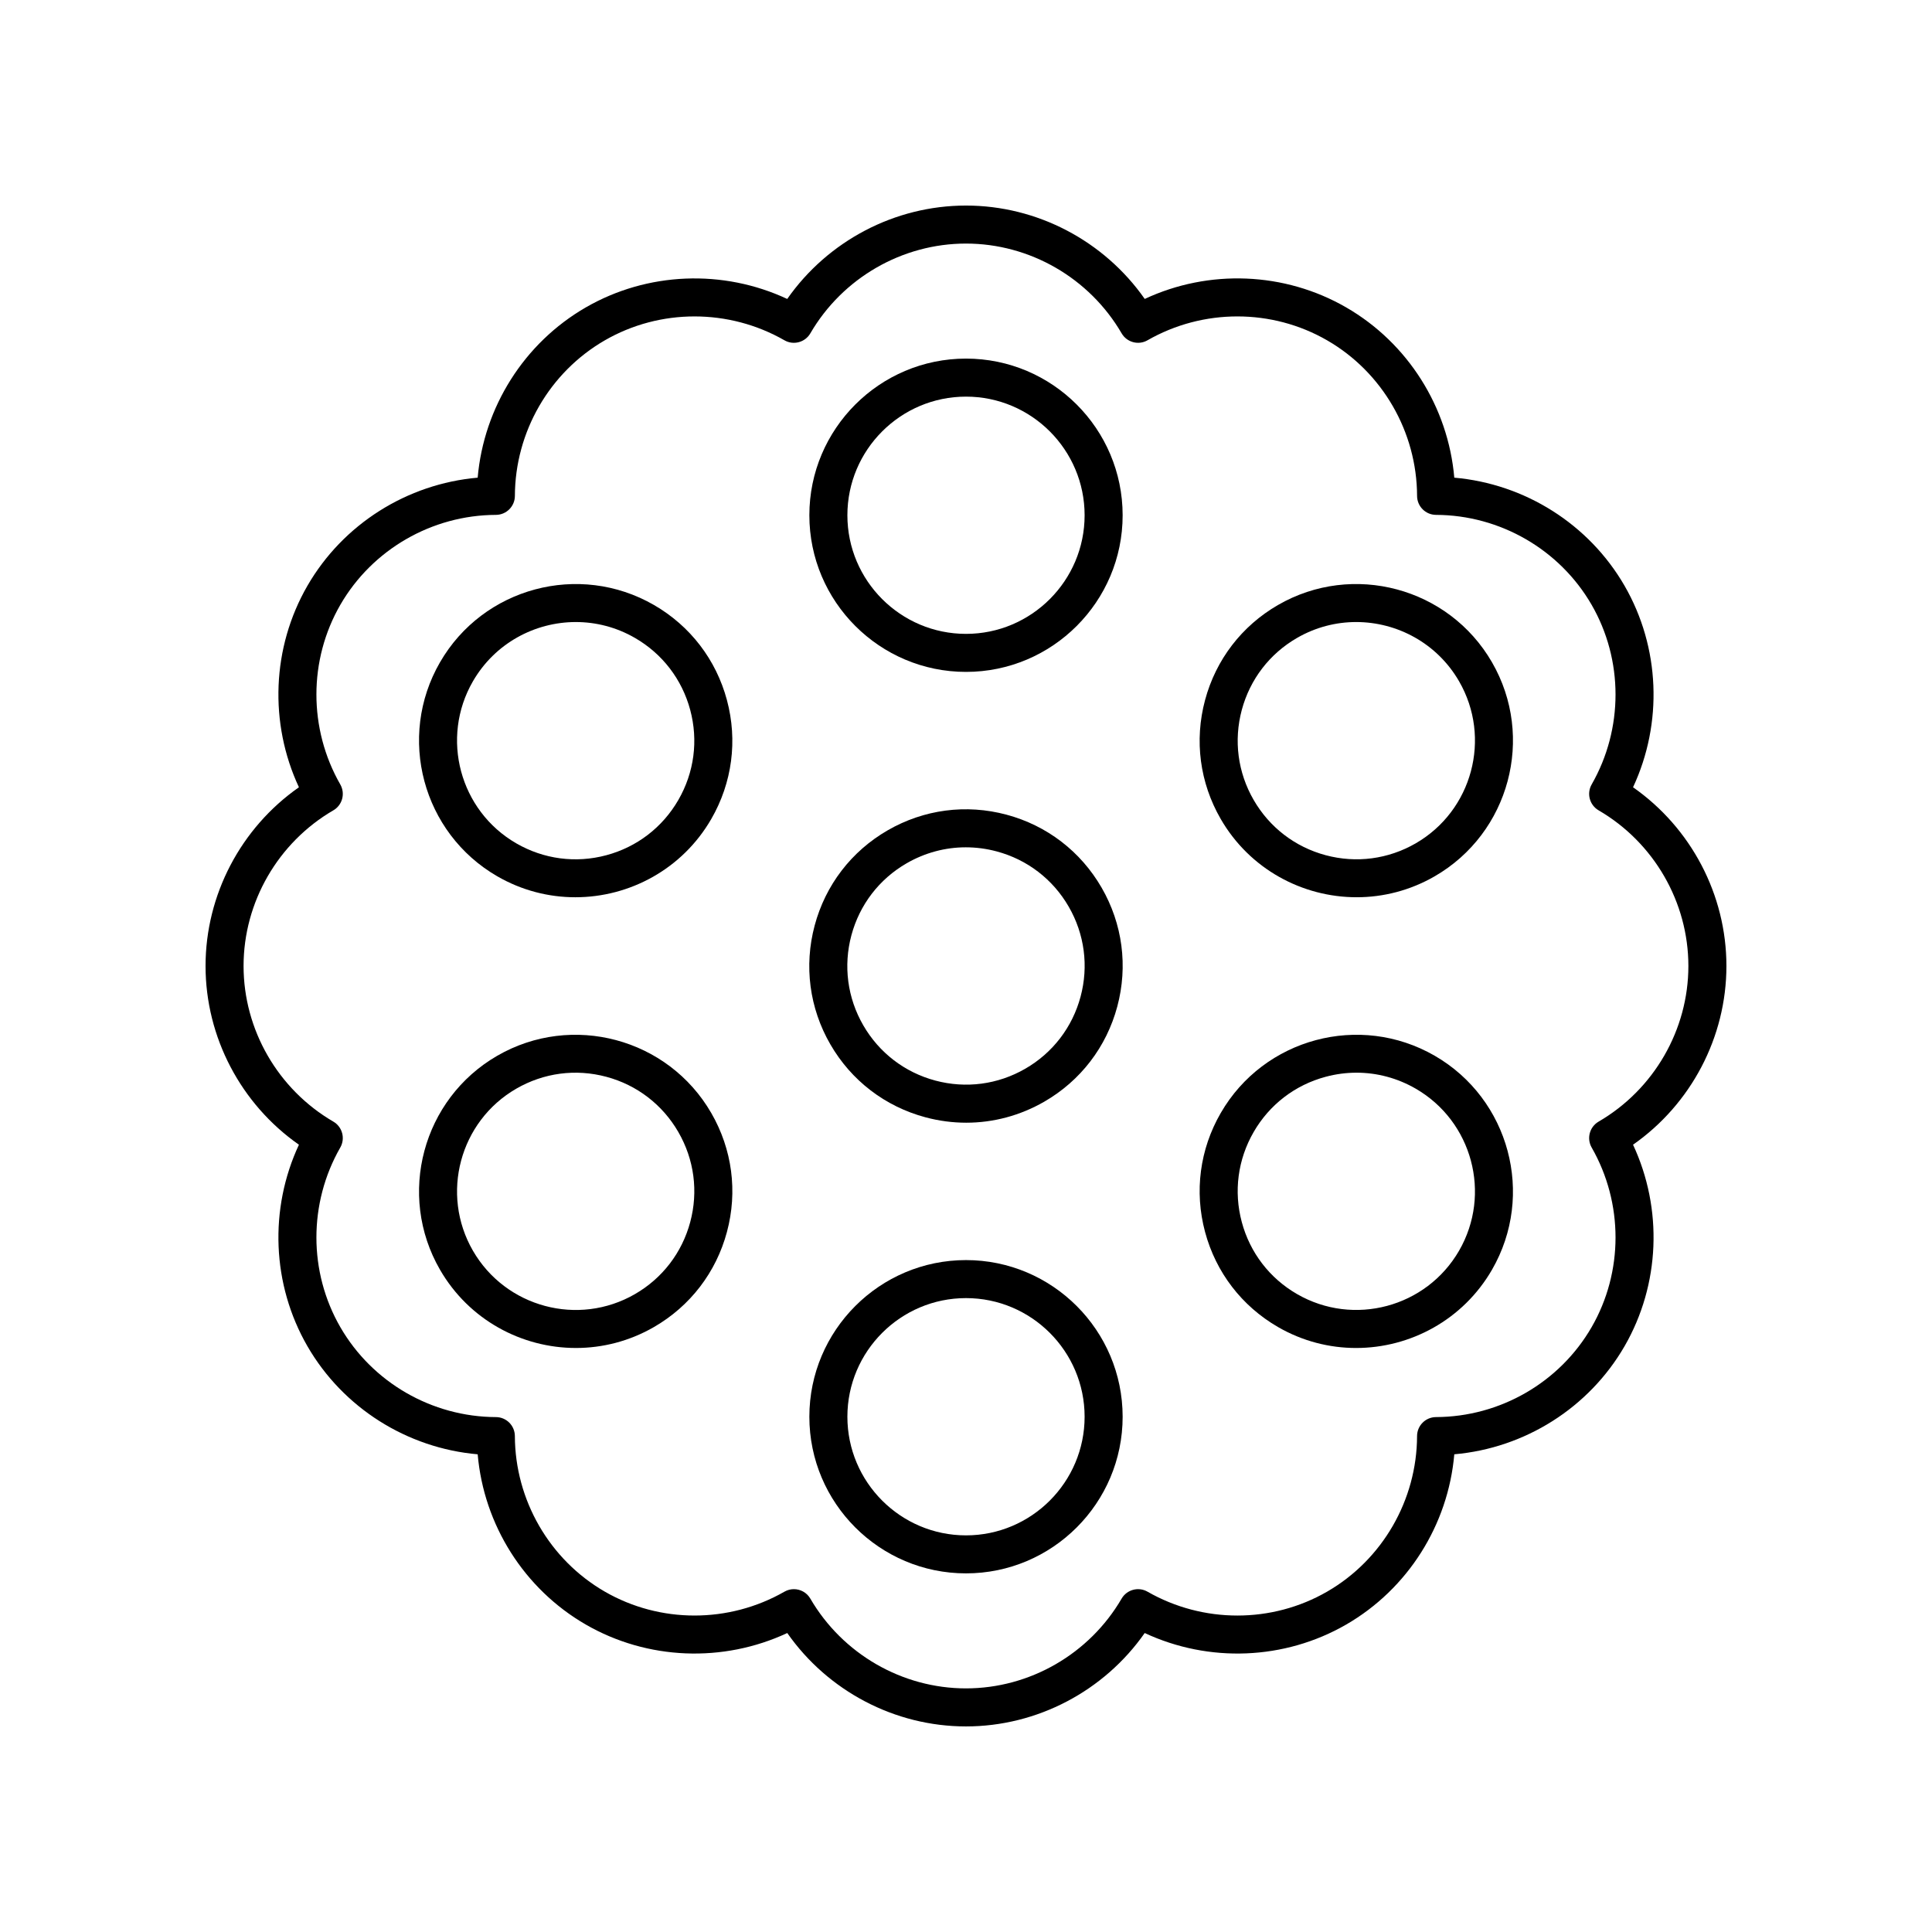
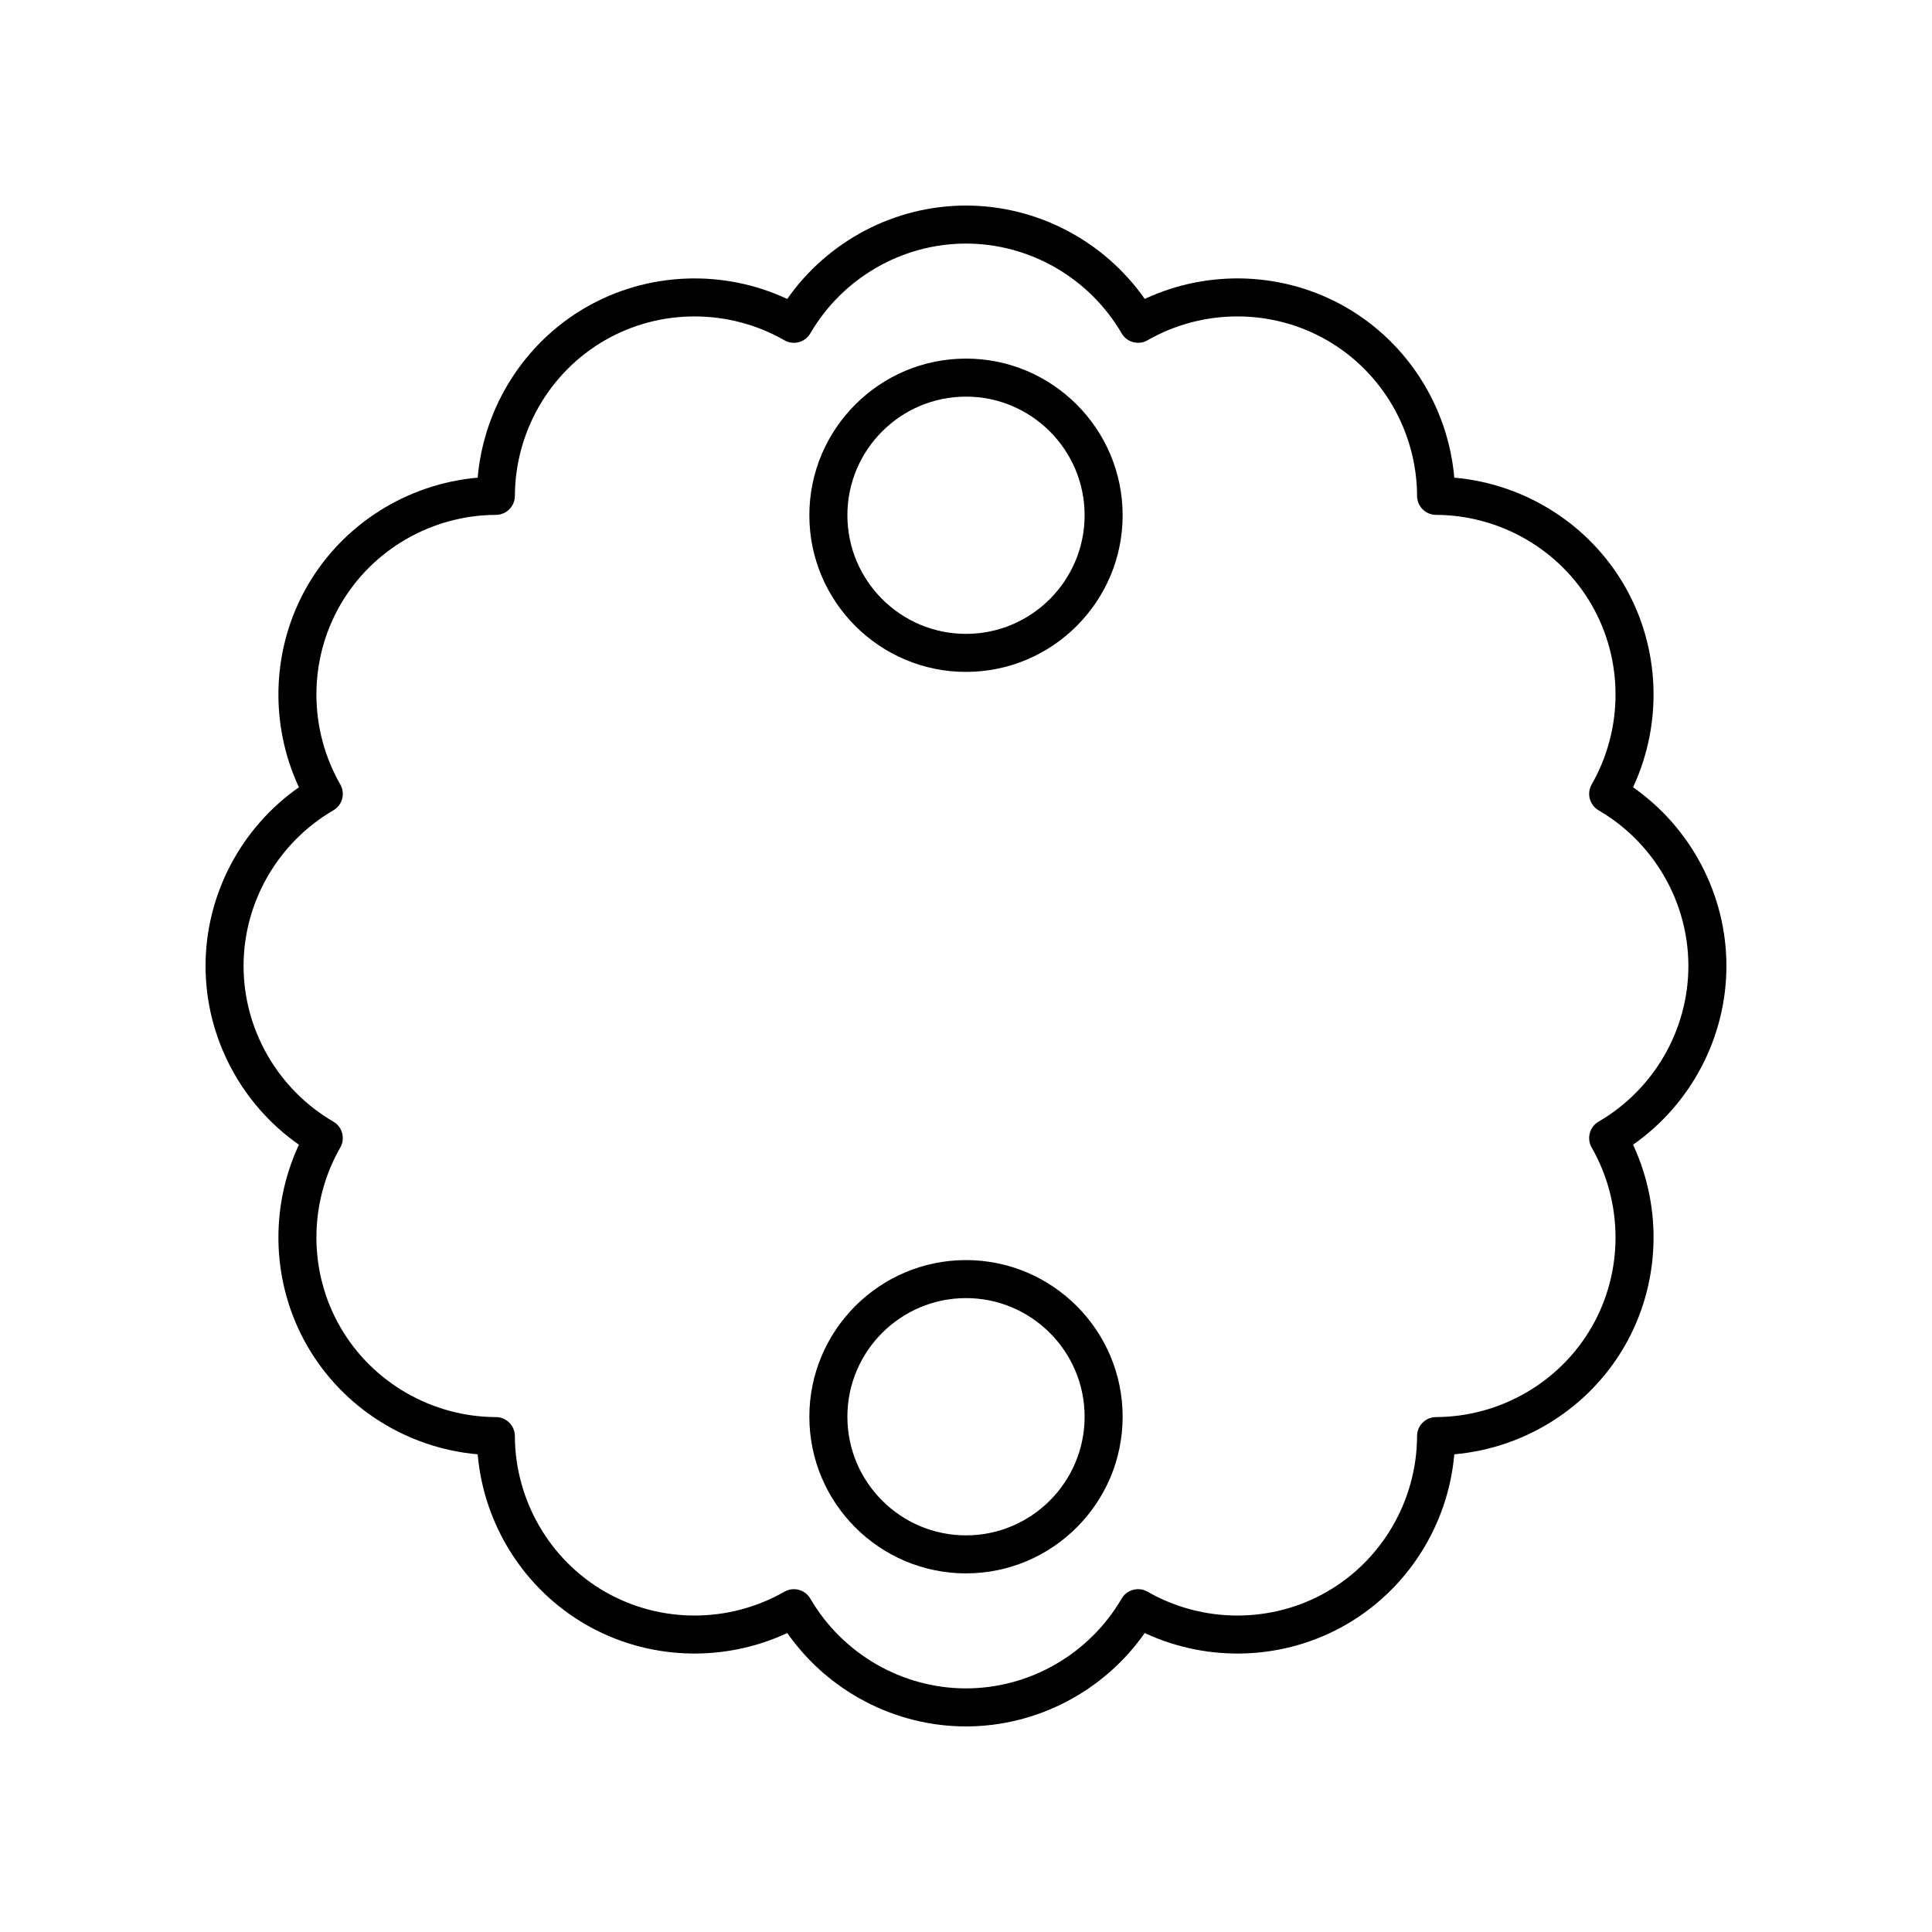
<svg xmlns="http://www.w3.org/2000/svg" fill="#000000" width="800px" height="800px" version="1.1" viewBox="144 144 512 512">
  <g>
    <path d="m223.22 447.36c-7.938 17.008-7.184 37.055 2.25 53.398 9.441 16.344 26.426 27.016 45.121 28.648 1.621 18.691 12.297 35.676 28.645 45.113 16.34 9.434 36.387 10.184 53.398 2.25 10.758 15.375 28.492 24.75 47.363 24.75 18.867 0 36.605-9.371 47.363-24.75 17.012 7.934 37.055 7.188 53.398-2.25s27.02-26.422 28.645-45.117c18.695-1.629 35.68-12.305 45.121-28.645 9.434-16.344 10.184-36.391 2.25-53.398 15.371-10.754 24.746-28.492 24.746-47.363s-9.371-36.609-24.746-47.363c7.934-17.008 7.18-37.055-2.25-53.398-9.441-16.344-26.426-27.016-45.121-28.648-1.625-18.695-12.301-35.68-28.645-45.117-16.34-9.438-36.398-10.188-53.391-2.25-10.762-15.375-28.5-24.746-47.371-24.746-18.875 0-36.609 9.371-47.371 24.75-16.992-7.938-37.043-7.188-53.391 2.246-16.344 9.438-27.02 26.422-28.645 45.117-18.699 1.633-35.68 12.305-45.121 28.648-9.434 16.344-10.184 36.391-2.25 53.398-15.375 10.754-24.746 28.492-24.746 47.363s9.371 36.609 24.746 47.363zm9.121-88.613c2.391-1.391 3.211-4.453 1.84-6.859-8.441-14.734-8.438-32.98 0.016-47.617 8.453-14.637 24.25-23.766 41.234-23.824 2.766-0.012 5.008-2.254 5.019-5.019 0.055-16.98 9.184-32.777 23.82-41.227 14.641-8.457 32.887-8.457 47.617-0.02 2.391 1.379 5.465 0.555 6.859-1.836 8.539-14.68 24.344-23.797 41.25-23.797s32.707 9.117 41.25 23.793c1.391 2.394 4.473 3.219 6.859 1.836 14.734-8.438 32.977-8.43 47.613 0.023 14.637 8.449 23.77 24.25 23.824 41.227 0.012 2.766 2.254 5.012 5.019 5.019 16.98 0.059 32.777 9.188 41.23 23.824 8.453 14.637 8.457 32.883 0.016 47.617-1.371 2.402-0.551 5.465 1.84 6.859 14.676 8.543 23.793 24.348 23.793 41.25s-9.117 32.707-23.793 41.246c-2.391 1.391-3.211 4.453-1.84 6.859 8.441 14.734 8.438 32.98-0.016 47.617-8.453 14.637-24.25 23.766-41.234 23.824-2.766 0.012-5.008 2.254-5.019 5.019-0.051 16.98-9.184 32.777-23.82 41.23-14.641 8.457-32.887 8.457-47.617 0.02-2.391-1.371-5.465-0.555-6.859 1.836-8.543 14.676-24.348 23.793-41.246 23.793s-32.703-9.117-41.25-23.793c-0.934-1.605-2.621-2.504-4.359-2.504-0.852 0-1.711 0.215-2.5 0.668-14.734 8.438-32.98 8.43-47.617-0.02-14.637-8.449-23.77-24.25-23.824-41.227-0.012-2.766-2.254-5.012-5.019-5.019-16.98-0.062-32.777-9.191-41.23-23.828-8.453-14.637-8.457-32.883-0.016-47.617 1.371-2.402 0.551-5.465-1.84-6.859-14.676-8.543-23.793-24.344-23.793-41.246s9.117-32.707 23.793-41.25z" />
    <path d="m400 322.06c22.887 0 41.512-18.621 41.512-41.512-0.004-22.895-18.625-41.516-41.512-41.516s-41.512 18.621-41.512 41.512 18.621 41.516 41.512 41.516zm0-72.949c17.332 0 31.434 14.102 31.434 31.438 0 17.332-14.102 31.434-31.434 31.434s-31.434-14.102-31.434-31.438c0-17.332 14.098-31.434 31.434-31.434z" />
-     <path d="m275.79 376.23c6.523 3.766 13.648 5.551 20.688 5.551 14.355 0 28.34-7.445 36.02-20.746 5.543-9.602 7.019-20.789 4.148-31.5-2.867-10.711-9.738-19.664-19.34-25.207-19.828-11.438-45.266-4.633-56.707 15.195-11.445 19.82-4.633 45.258 15.191 56.707zm-6.465-51.672c5.816-10.074 16.402-15.711 27.277-15.711 5.328 0 10.727 1.355 15.664 4.207 7.273 4.195 12.473 10.977 14.648 19.086s1.059 16.582-3.144 23.855c-4.195 7.273-10.977 12.477-19.086 14.648-8.117 2.176-16.586 1.055-23.855-3.141-15.012-8.668-20.172-27.934-11.504-42.945z" />
-     <path d="m296.62 501.23c7.039 0 14.168-1.789 20.688-5.551 9.605-5.543 16.473-14.496 19.34-25.207 2.875-10.711 1.398-21.898-4.148-31.5-11.449-19.828-36.891-26.629-56.707-15.195-19.824 11.445-26.637 36.887-15.191 56.707 7.68 13.305 21.66 20.746 36.02 20.746zm-15.789-68.727c7.273-4.195 15.738-5.32 23.855-3.141 8.109 2.172 14.887 7.375 19.086 14.648 4.203 7.273 5.32 15.742 3.144 23.855-2.176 8.109-7.375 14.891-14.648 19.086-15.012 8.672-34.273 3.508-42.941-11.504-8.668-15.016-3.508-34.277 11.504-42.945z" />
    <path d="m400 560.96c22.887 0 41.512-18.621 41.512-41.512-0.004-22.891-18.625-41.512-41.512-41.512s-41.512 18.621-41.512 41.512 18.621 41.512 41.512 41.512zm0-72.949c17.332 0 31.434 14.102 31.434 31.438 0 17.332-14.102 31.438-31.434 31.438s-31.434-14.102-31.434-31.438c0-17.332 14.098-31.438 31.434-31.438z" />
-     <path d="m482.69 495.68c6.523 3.766 13.648 5.551 20.688 5.551 14.355 0 28.34-7.445 36.02-20.746 11.445-19.824 4.629-45.262-15.191-56.707-19.832-11.441-45.266-4.633-56.707 15.195-5.543 9.602-7.019 20.789-4.148 31.5s9.738 19.66 19.34 25.207zm-6.465-51.672c4.195-7.273 10.977-12.477 19.086-14.648 2.711-0.727 5.457-1.086 8.188-1.086 5.453 0 10.824 1.43 15.672 4.227 15.012 8.668 20.172 27.93 11.504 42.941s-27.93 20.168-42.941 11.504c-7.273-4.195-12.473-10.977-14.648-19.086-2.176-8.105-1.059-16.578 3.141-23.852z" />
-     <path d="m503.52 381.78c7.039 0 14.168-1.789 20.688-5.551 19.824-11.445 26.637-36.887 15.191-56.707-11.445-19.824-36.895-26.633-56.707-15.195-9.605 5.543-16.473 14.496-19.34 25.207-2.875 10.711-1.398 21.898 4.148 31.5 7.68 13.301 21.664 20.746 36.02 20.746zm-30.434-49.641c2.176-8.109 7.375-14.891 14.648-19.086 4.941-2.852 10.336-4.207 15.664-4.207 10.875 0 21.461 5.637 27.277 15.711 8.668 15.012 3.508 34.273-11.504 42.941-7.273 4.195-15.734 5.316-23.855 3.141-8.109-2.172-14.887-7.375-19.086-14.648-4.203-7.269-5.32-15.742-3.144-23.852z" />
-     <path d="m410.74 359.9c-10.715-2.871-21.902-1.398-31.504 4.148-9.605 5.543-16.473 14.496-19.34 25.207-2.867 10.707-1.398 21.898 4.148 31.496 5.543 9.605 14.496 16.473 25.207 19.344 3.578 0.957 7.207 1.434 10.812 1.434 7.191 0 14.293-1.887 20.688-5.578 9.605-5.543 16.473-14.496 19.34-25.207 2.867-10.707 1.398-21.898-4.148-31.496-5.543-9.605-14.492-16.477-25.203-19.348zm19.621 48.234c-2.176 8.109-7.375 14.891-14.648 19.086-7.273 4.199-15.734 5.312-23.855 3.141-8.109-2.172-14.887-7.375-19.086-14.648-4.203-7.273-5.312-15.742-3.144-23.852 2.176-8.109 7.375-14.891 14.648-19.086 4.848-2.797 10.219-4.227 15.672-4.227 2.731 0 5.477 0.359 8.188 1.086 8.109 2.172 14.887 7.375 19.086 14.648 4.199 7.273 5.312 15.746 3.141 23.852z" />
  </g>
</svg>